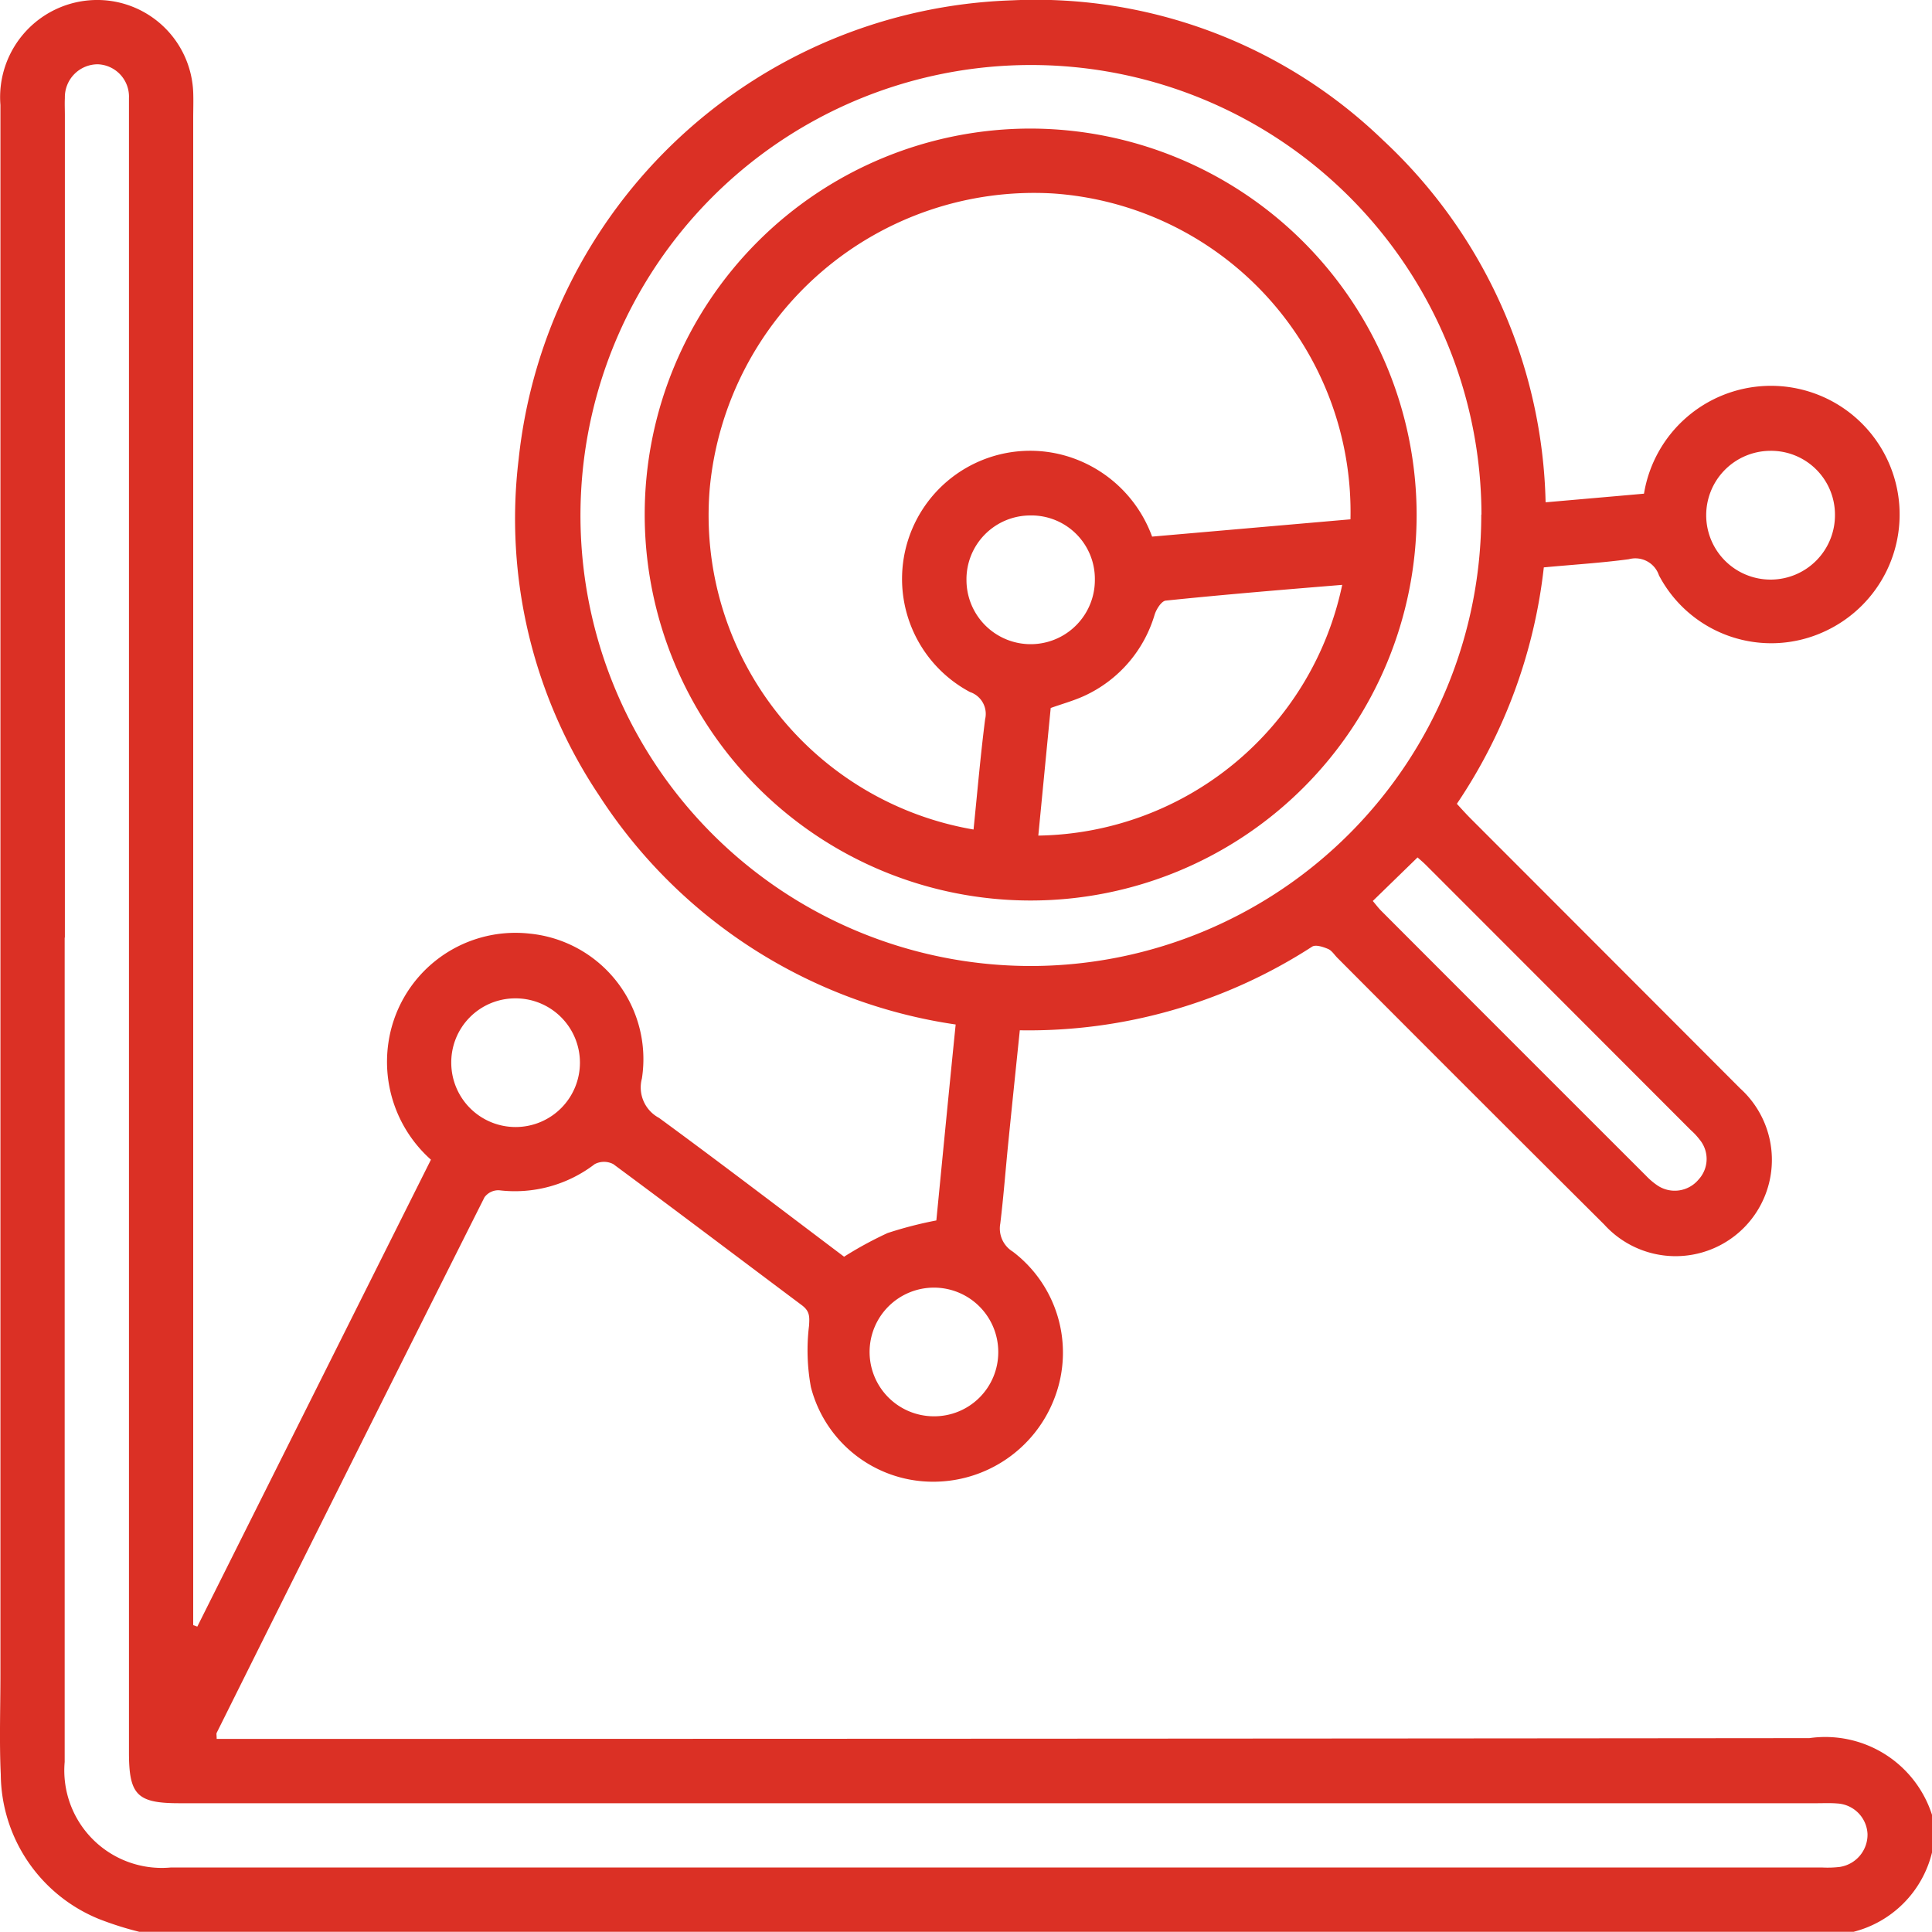
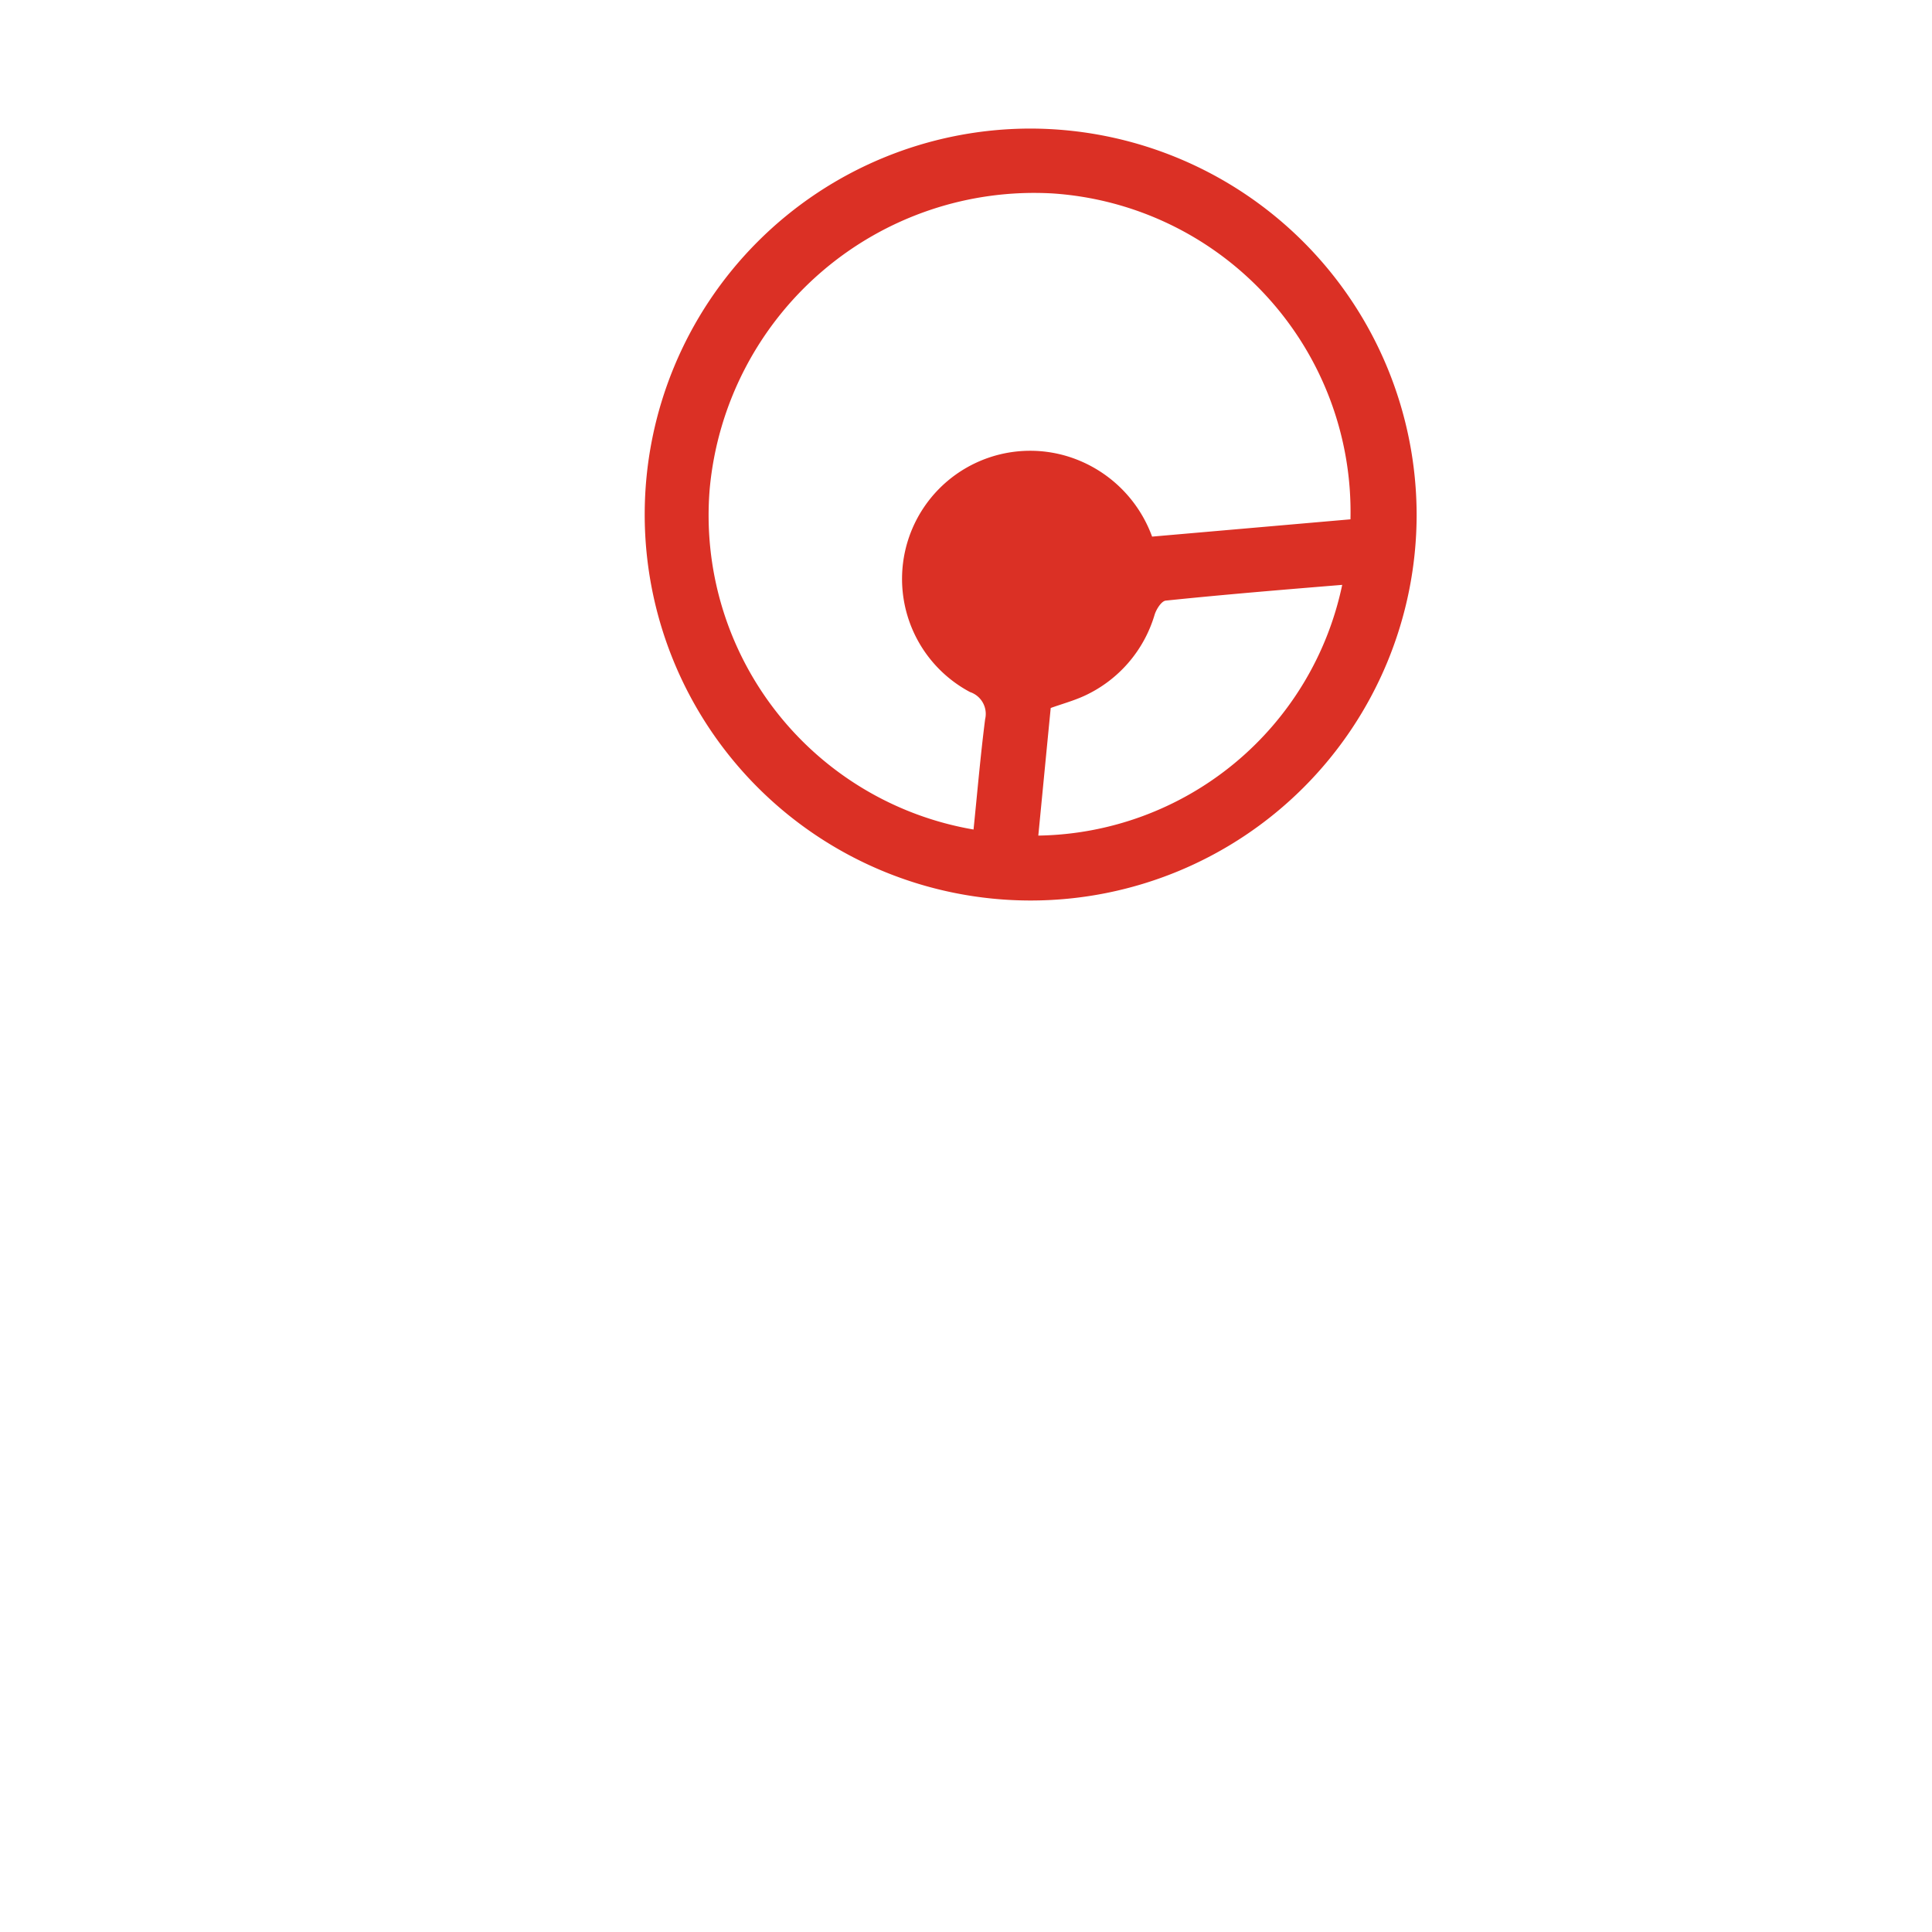
<svg xmlns="http://www.w3.org/2000/svg" width="40" height="39.996" viewBox="0 0 40 39.996">
  <defs>
    <clipPath id="clip-path">
      <rect id="Rectangle_36289" data-name="Rectangle 36289" width="40" height="39.996" transform="translate(0 0)" fill="#db3025" />
    </clipPath>
  </defs>
  <g id="Group_40309" data-name="Group 40309" transform="translate(0 0)">
    <g id="Group_40308" data-name="Group 40308" clip-path="url(#clip-path)">
-       <path id="Path_34274" data-name="Path 34274" d="M2.9,40a6.737,6.737,0,0,1-.851-.269A3.26,3.26,0,0,1,.016,36.738c-.032-.688-.007-1.379-.007-2.069q0-16.248,0-32.495A2.012,2.012,0,0,1,2.049,0,1.989,1.989,0,0,1,4,1.907c.007.182,0,.364,0,.545V33.647l.085.03L8.922,24.01A2.712,2.712,0,0,1,8.04,21.6a2.658,2.658,0,0,1,2.922-2.271,2.611,2.611,0,0,1,2.328,3,.714.714,0,0,0,.355.816c1.29.945,2.561,1.917,3.831,2.874a7.788,7.788,0,0,1,.9-.49,8.153,8.153,0,0,1,1.01-.261c.13-1.329.261-2.684.4-4.057A10.615,10.615,0,0,1,12.4,16.463a10.3,10.3,0,0,1-1.662-6.956A10.627,10.627,0,0,1,20.954.007,10.351,10.351,0,0,1,28.632,2.9,10.557,10.557,0,0,1,32,10.4c.689-.061,1.355-.118,2.037-.179a2.664,2.664,0,1,1,3.76,2.843,2.625,2.625,0,0,1-3.45-1.152.515.515,0,0,0-.624-.334c-.566.076-1.138.111-1.76.169a10.9,10.9,0,0,1-1.8,4.895c.1.11.194.214.292.312q2.788,2.79,5.575,5.582a1.994,1.994,0,1,1-2.817,2.816q-2.768-2.755-5.524-5.521c-.065-.065-.118-.156-.2-.187-.1-.042-.251-.09-.322-.045a10.8,10.8,0,0,1-6.053,1.732c-.08.773-.159,1.532-.235,2.292-.058.569-.1,1.14-.169,1.708a.562.562,0,0,0,.259.583,2.623,2.623,0,0,1,.872,3.009,2.686,2.686,0,0,1-2.568,1.754,2.609,2.609,0,0,1-2.484-1.958,4.211,4.211,0,0,1-.039-1.27c.012-.187.017-.3-.145-.423-1.3-.973-2.6-1.957-3.907-2.924a.416.416,0,0,0-.385,0,2.717,2.717,0,0,1-1.982.541.358.358,0,0,0-.3.145Q7.249,30.326,4.486,35.877c-.01.02,0,.05,0,.125h.487q16.245,0,32.489-.016A2.321,2.321,0,0,1,40,37.574v.781A2.243,2.243,0,0,1,38.36,40ZM1.339,19.413q0,8.532,0,17.066a2.018,2.018,0,0,0,2.191,2.186H37.738a2.161,2.161,0,0,0,.351-.012.676.676,0,0,0,.576-.682.664.664,0,0,0-.626-.632c-.142-.012-.286-.005-.429-.005H3.715c-.876,0-1.045-.17-1.045-1.052V2.459c0-.142,0-.285,0-.428a.671.671,0,0,0-.642-.7.682.682,0,0,0-.685.7c-.006.117,0,.234,0,.35v17.03m29.329-8.76A9.327,9.327,0,1,0,21.379,20a9.337,9.337,0,0,0,9.289-9.344m-2.244,8c.055.064.108.136.171.2q2.742,2.747,5.489,5.491a1.417,1.417,0,0,0,.237.2.642.642,0,0,0,.846-.126.627.627,0,0,0,.024-.824,1.387,1.387,0,0,0-.186-.2q-2.744-2.748-5.488-5.493c-.06-.059-.126-.114-.168-.152l-.925.9M10.667,20.67a1.325,1.325,0,0,0-1.324,1.344,1.332,1.332,0,1,0,1.324-1.344m8.663,8.653a1.326,1.326,0,0,0,1.338-1.33,1.332,1.332,0,1,0-1.338,1.33M37.991,10.654a1.322,1.322,0,0,0-1.345-1.32,1.333,1.333,0,1,0,1.345,1.32" fill="#db3025" />
-       <path id="Path_34275" data-name="Path 34275" d="M29.33,10.662a7.991,7.991,0,1,1-7.993-8,8.008,8.008,0,0,1,7.993,8m-9.174,6.513c.078-.762.143-1.525.24-2.284a.477.477,0,0,0-.313-.563,2.653,2.653,0,0,1,2.07-4.864,2.708,2.708,0,0,1,1.7,1.646l4.107-.358a6.61,6.61,0,0,0-6.166-6.747,6.745,6.745,0,0,0-7.1,6.113,6.6,6.6,0,0,0,5.466,7.057m1.337.125a6.531,6.531,0,0,0,6.292-5.191c-1.222.1-2.438.2-3.653.326-.089.009-.194.176-.23.289a2.687,2.687,0,0,1-1.465,1.687c-.221.1-.458.165-.687.247-.087.884-.17,1.748-.257,2.642m-.171-6.628a1.322,1.322,0,0,0-1.316,1.351,1.329,1.329,0,0,0,2.658-.03,1.314,1.314,0,0,0-1.342-1.321" fill="#db3025" />
+       <path id="Path_34275" data-name="Path 34275" d="M29.33,10.662a7.991,7.991,0,1,1-7.993-8,8.008,8.008,0,0,1,7.993,8m-9.174,6.513c.078-.762.143-1.525.24-2.284a.477.477,0,0,0-.313-.563,2.653,2.653,0,0,1,2.07-4.864,2.708,2.708,0,0,1,1.7,1.646l4.107-.358a6.61,6.61,0,0,0-6.166-6.747,6.745,6.745,0,0,0-7.1,6.113,6.6,6.6,0,0,0,5.466,7.057m1.337.125a6.531,6.531,0,0,0,6.292-5.191c-1.222.1-2.438.2-3.653.326-.089.009-.194.176-.23.289a2.687,2.687,0,0,1-1.465,1.687c-.221.1-.458.165-.687.247-.087.884-.17,1.748-.257,2.642m-.171-6.628" fill="#db3025" />
    </g>
  </g>
</svg>